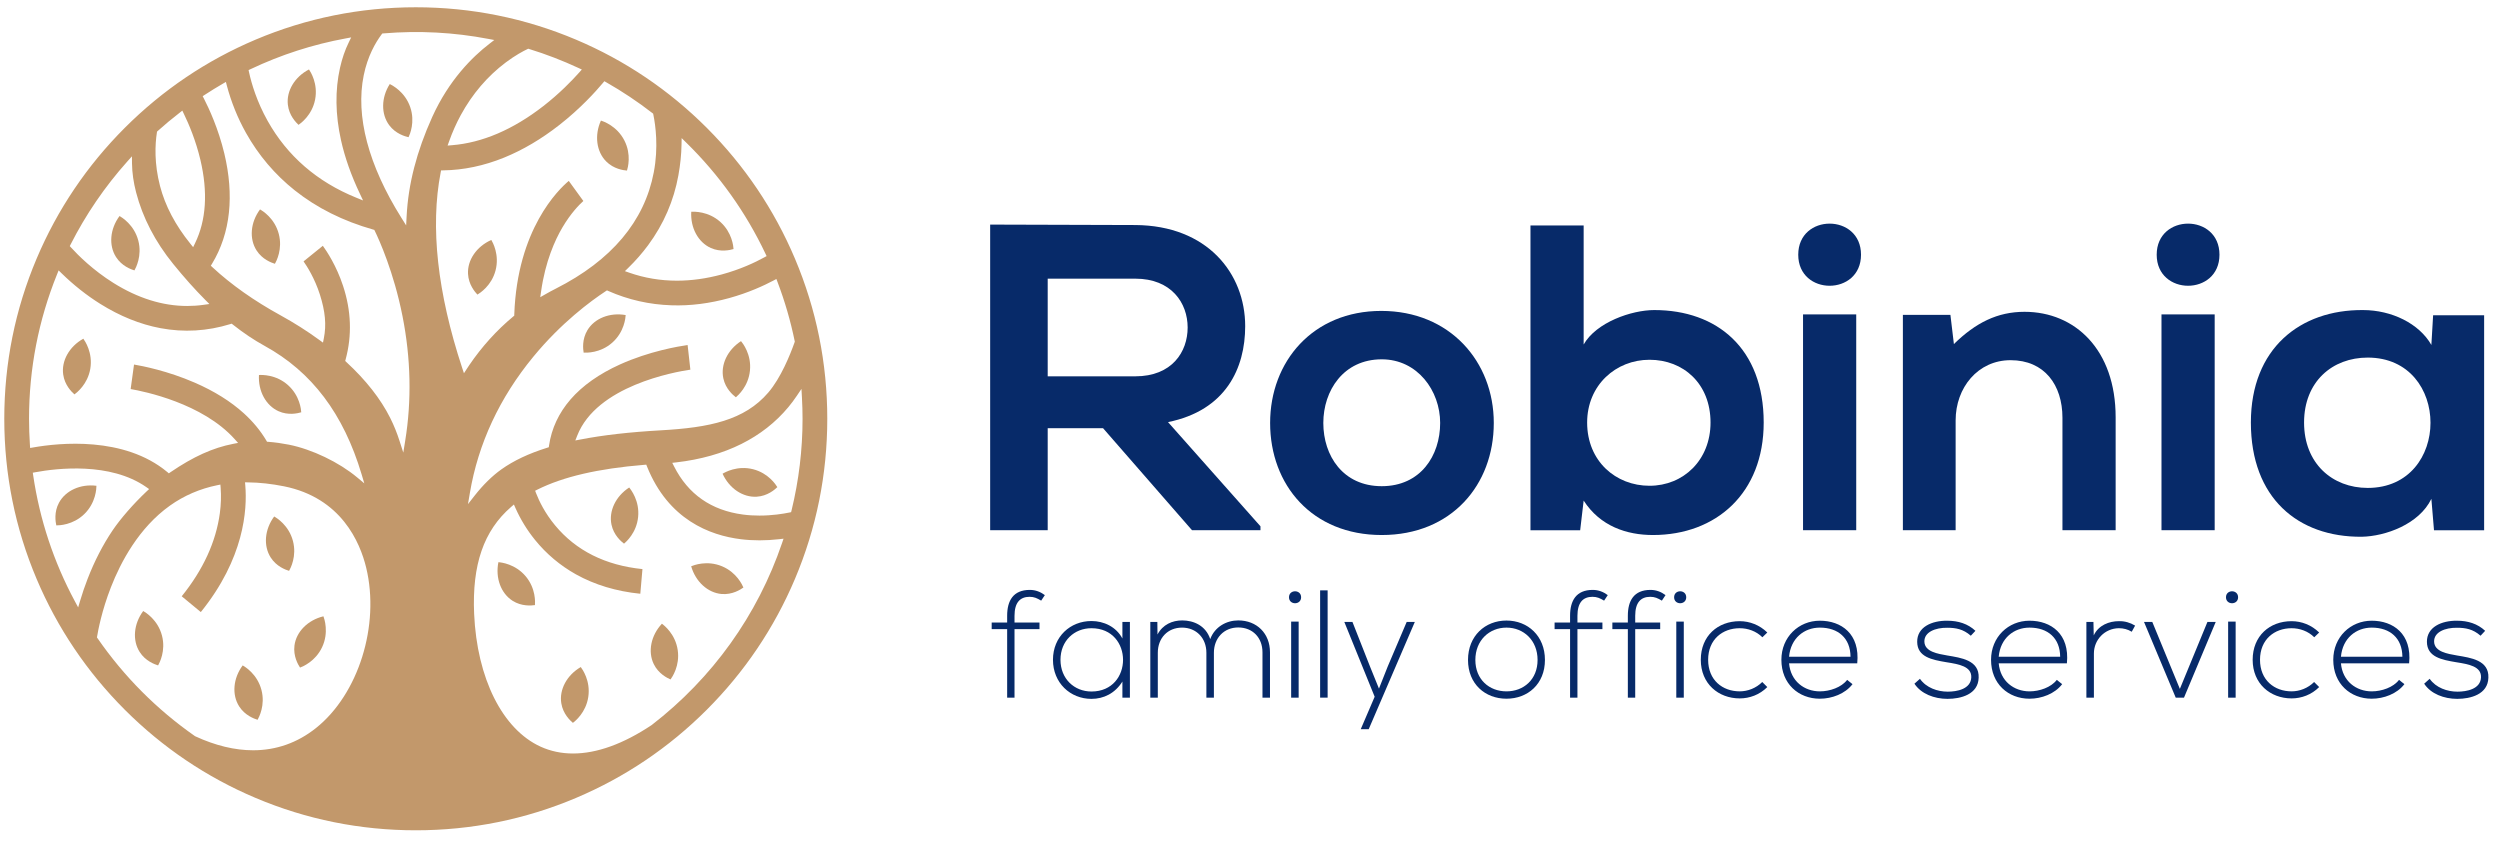
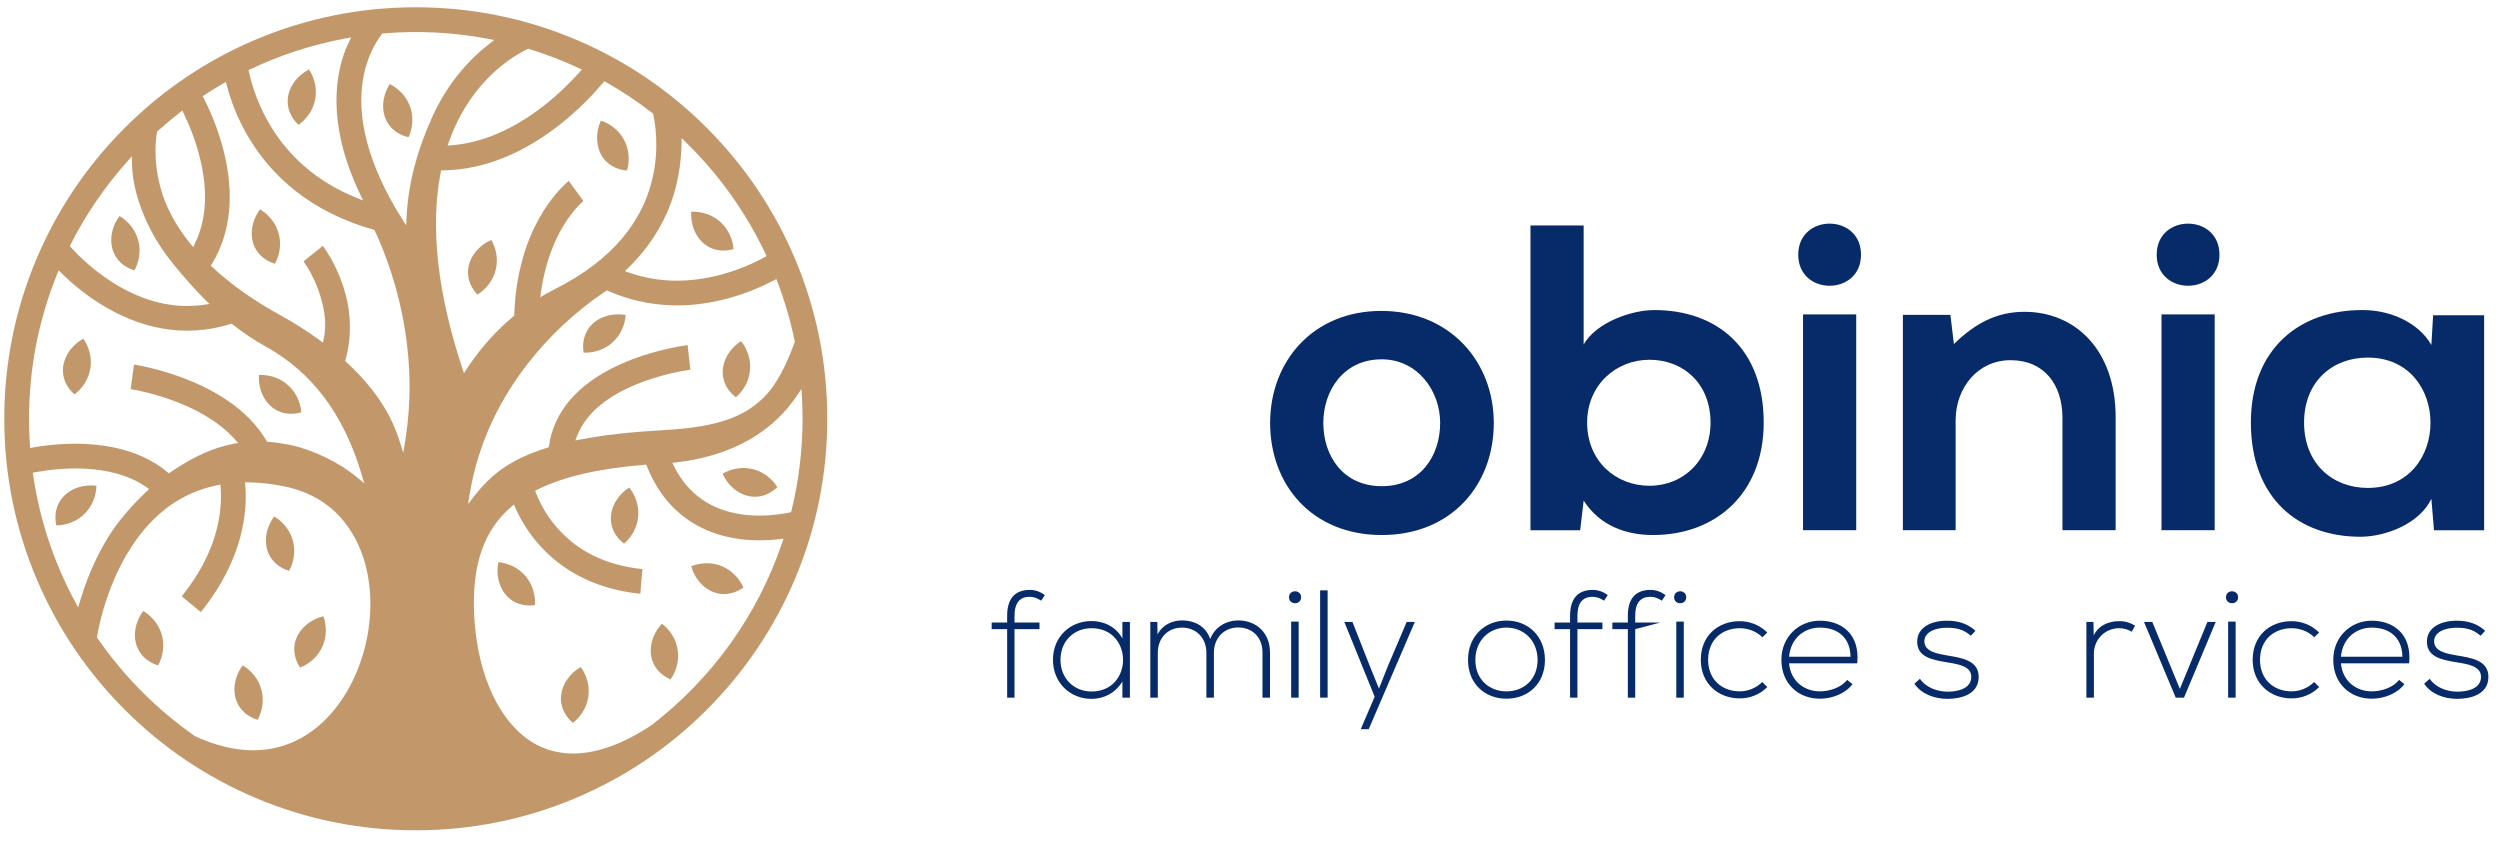
<svg xmlns="http://www.w3.org/2000/svg" width="202px" height="68px" viewBox="0 0 202 68" version="1.1">
  <title>Group 2</title>
  <g id="Desktop" stroke="none" stroke-width="1" fill="none" fill-rule="evenodd">
    <g id="Homepage" transform="translate(-35, -24)">
      <g id="Group-2" transform="translate(35.346, 24.588)">
-         <path d="M84.308,21.928 L84.308,29.819 L91.389,29.819 C94.348,29.819 95.616,27.846 95.616,25.874 C95.616,23.901 94.312,21.928 91.389,21.928 L84.308,21.928 Z M101.5,42.254 L95.969,42.254 L88.782,34.012 L84.308,34.012 L84.308,42.254 L79.659,42.254 L79.659,17.559 C83.569,17.559 87.478,17.595 91.389,17.595 C97.202,17.63 100.265,21.505 100.265,25.768 C100.265,29.151 98.717,32.566 94.03,33.518 L101.5,41.938 L101.5,42.254 Z" id="Fill-1" fill="#072A69" />
        <path d="M106.578,33.588 C106.578,36.231 108.162,38.696 111.298,38.696 C114.433,38.696 116.019,36.231 116.019,33.588 C116.019,30.981 114.186,28.445 111.298,28.445 C108.198,28.445 106.578,30.981 106.578,33.588 M120.352,33.588 C120.352,38.591 116.934,42.642 111.298,42.642 C105.661,42.642 102.28,38.591 102.28,33.588 C102.28,28.621 105.732,24.534 111.263,24.534 C116.793,24.534 120.352,28.621 120.352,33.588" id="Fill-3" fill="#072A69" />
        <path d="M127.895,33.553 C127.895,36.687 130.22,38.662 132.933,38.662 C135.681,38.662 137.865,36.583 137.865,33.553 C137.865,30.418 135.681,28.481 132.933,28.481 C130.22,28.481 127.895,30.525 127.895,33.553 L127.895,33.553 Z M127.613,17.631 L127.613,27.248 C128.634,25.451 131.489,24.465 133.32,24.465 C138.393,24.465 142.161,27.564 142.161,33.553 C142.161,39.261 138.322,42.642 133.214,42.642 C131.101,42.642 128.952,41.937 127.613,39.859 L127.332,42.255 L123.316,42.255 L123.316,17.631 L127.613,17.631 Z" id="Fill-5" fill="#072A69" />
        <path d="M145.339,42.254 L149.637,42.254 L149.637,24.816 L145.339,24.816 L145.339,42.254 Z M150.024,19.992 C150.024,23.338 144.952,23.338 144.952,19.992 C144.952,16.644 150.024,16.644 150.024,19.992 L150.024,19.992 Z" id="Fill-7" fill="#072A69" />
        <path d="M166.3,42.254 L166.3,33.167 C166.3,30.524 164.855,28.515 162.107,28.515 C159.466,28.515 157.669,30.735 157.669,33.378 L157.669,42.254 L153.407,42.254 L153.407,24.852 L157.247,24.852 L157.529,27.212 C159.291,25.486 161.052,24.606 163.235,24.606 C167.322,24.606 170.598,27.67 170.598,33.131 L170.598,42.254 L166.3,42.254 Z" id="Fill-9" fill="#072A69" />
        <path d="M174.302,42.254 L178.6,42.254 L178.6,24.816 L174.302,24.816 L174.302,42.254 Z M178.987,19.992 C178.987,23.338 173.915,23.338 173.915,19.992 C173.915,16.644 178.987,16.644 178.987,19.992 L178.987,19.992 Z" id="Fill-10" fill="#072A69" />
        <path d="M185.823,33.553 C185.823,36.865 188.112,38.836 190.966,38.836 C197.729,38.836 197.729,28.305 190.966,28.305 C188.112,28.305 185.823,30.242 185.823,33.553 L185.823,33.553 Z M196.25,24.888 L200.372,24.888 L200.372,42.255 L196.321,42.255 L196.109,39.717 C195.124,41.761 192.41,42.747 190.472,42.782 C185.329,42.818 181.525,39.648 181.525,33.553 C181.525,27.564 185.507,24.43 190.579,24.465 C192.904,24.465 195.124,25.556 196.109,27.284 L196.25,24.888 Z" id="Fill-11" fill="#072A69" />
        <path d="M81.032,55.781 L81.032,50.246 L79.782,50.246 L79.782,49.714 L81.032,49.714 L81.032,49.168 C81.032,47.955 81.514,47.076 82.865,47.076 C83.323,47.076 83.731,47.237 84.078,47.497 L83.781,47.944 C83.447,47.745 83.212,47.634 82.841,47.634 C82.073,47.634 81.627,48.104 81.627,49.168 L81.627,49.714 L83.646,49.714 L83.646,50.246 L81.627,50.246 L81.627,55.781 L81.032,55.781 Z" id="Fill-12" fill="#072A69" />
        <path d="M85.341,52.722 C85.341,54.258 86.456,55.286 87.843,55.286 C91.247,55.286 91.247,50.172 87.843,50.172 C86.456,50.172 85.341,51.187 85.341,52.722 L85.341,52.722 Z M90.95,49.664 L90.95,55.781 L90.344,55.781 L90.344,54.481 C89.749,55.434 88.834,55.881 87.843,55.881 C86.133,55.881 84.734,54.592 84.734,52.722 C84.734,50.853 86.133,49.591 87.843,49.591 C88.834,49.591 89.836,50.048 90.344,51.003 L90.344,49.664 L90.95,49.664 Z" id="Fill-13" fill="#072A69" />
        <path d="M101.662,55.781 L101.662,52.116 C101.662,50.94 100.87,50.111 99.705,50.111 C98.542,50.111 97.737,50.977 97.737,52.153 L97.737,55.781 L97.13,55.781 L97.13,52.153 C97.13,50.977 96.325,50.123 95.161,50.123 C93.997,50.123 93.205,50.977 93.205,52.153 L93.205,55.781 L92.599,55.781 L92.599,49.664 L93.168,49.664 L93.18,50.68 C93.601,49.875 94.381,49.541 95.174,49.541 C96.103,49.541 97.08,49.962 97.44,51.051 C97.811,50.048 98.765,49.541 99.705,49.541 C101.204,49.541 102.269,50.593 102.269,52.116 L102.269,55.781 L101.662,55.781 Z" id="Fill-14" fill="#072A69" />
        <path d="M103.979,55.781 L104.585,55.781 L104.585,49.639 L103.979,49.639 L103.979,55.781 Z M104.784,47.671 C104.784,48.315 103.805,48.315 103.805,47.671 C103.805,47.027 104.784,47.027 104.784,47.671 L104.784,47.671 Z" id="Fill-15" fill="#072A69" />
        <polygon id="Fill-16" fill="#072A69" points="106.32 55.781 106.926 55.781 106.926 47.113 106.32 47.113" />
        <polygon id="Fill-17" fill="#072A69" points="113.972 49.664 110.245 58.333 109.601 58.333 110.727 55.708 108.275 49.664 108.932 49.664 110.356 53.28 111.074 55.051 111.781 53.267 113.315 49.664" />
        <path d="M123.89,52.735 C123.89,51.151 122.764,50.123 121.376,50.123 C119.991,50.123 118.863,51.151 118.863,52.735 C118.863,54.319 119.991,55.274 121.376,55.274 C122.764,55.274 123.89,54.319 123.89,52.735 M118.269,52.735 C118.269,50.791 119.655,49.552 121.376,49.552 C123.098,49.552 124.485,50.791 124.485,52.735 C124.485,54.679 123.098,55.868 121.376,55.868 C119.655,55.868 118.269,54.679 118.269,52.735" id="Fill-18" fill="#072A69" />
        <path d="M126.516,55.781 L126.516,50.246 L125.265,50.246 L125.265,49.714 L126.516,49.714 L126.516,49.168 C126.516,47.955 126.998,47.076 128.348,47.076 C128.806,47.076 129.215,47.237 129.561,47.497 L129.265,47.944 C128.931,47.745 128.695,47.634 128.324,47.634 C127.556,47.634 127.111,48.104 127.111,49.168 L127.111,49.714 L129.129,49.714 L129.129,50.246 L127.111,50.246 L127.111,55.781 L126.516,55.781 Z" id="Fill-19" fill="#072A69" />
-         <path d="M131.184,55.781 L131.184,50.246 L129.933,50.246 L129.933,49.714 L131.184,49.714 L131.184,49.168 C131.184,47.955 131.666,47.076 133.016,47.076 C133.474,47.076 133.883,47.237 134.229,47.497 L133.933,47.944 C133.599,47.745 133.363,47.634 132.992,47.634 C132.224,47.634 131.779,48.104 131.779,49.168 L131.779,49.714 L133.797,49.714 L133.797,50.246 L131.779,50.246 L131.779,55.781 L131.184,55.781 Z" id="Fill-20" fill="#072A69" />
+         <path d="M131.184,55.781 L131.184,50.246 L129.933,50.246 L129.933,49.714 L131.184,49.714 L131.184,49.168 C131.184,47.955 131.666,47.076 133.016,47.076 C133.474,47.076 133.883,47.237 134.229,47.497 L133.933,47.944 C133.599,47.745 133.363,47.634 132.992,47.634 C132.224,47.634 131.779,48.104 131.779,49.168 L131.779,49.714 L133.797,49.714 L131.779,50.246 L131.779,55.781 L131.184,55.781 Z" id="Fill-20" fill="#072A69" />
        <path d="M135.098,55.781 L135.704,55.781 L135.704,49.639 L135.098,49.639 L135.098,55.781 Z M135.901,47.671 C135.901,48.315 134.923,48.315 134.923,47.671 C134.923,47.027 135.901,47.027 135.901,47.671 L135.901,47.671 Z" id="Fill-21" fill="#072A69" />
        <path d="M142.452,54.927 C141.833,55.546 141.028,55.843 140.223,55.843 C138.501,55.843 137.078,54.656 137.078,52.723 C137.078,50.792 138.453,49.603 140.223,49.603 C141.028,49.603 141.833,49.912 142.452,50.519 L142.055,50.903 C141.56,50.408 140.879,50.172 140.223,50.172 C138.837,50.172 137.672,51.076 137.672,52.723 C137.672,54.37 138.837,55.273 140.223,55.273 C140.879,55.273 141.547,55.014 142.044,54.518 L142.452,54.927 Z" id="Fill-22" fill="#072A69" />
        <path d="M149.176,52.475 C149.163,50.963 148.172,50.123 146.699,50.123 C145.436,50.123 144.345,50.976 144.21,52.475 L149.176,52.475 Z M143.59,52.722 C143.59,50.891 144.978,49.565 146.699,49.565 C148.421,49.565 149.955,50.618 149.719,53.008 L144.21,53.008 C144.334,54.443 145.436,55.274 146.699,55.274 C147.504,55.274 148.445,54.952 148.903,54.345 L149.337,54.692 C148.742,55.471 147.677,55.868 146.699,55.868 C144.978,55.868 143.59,54.666 143.59,52.722 L143.59,52.722 Z" id="Fill-23" fill="#072A69" />
        <path d="M158.896,50.779 C158.277,50.234 157.67,50.135 156.99,50.135 C156.036,50.122 155.12,50.481 155.144,51.261 C155.17,52.079 156.235,52.239 157.002,52.376 C158.091,52.562 159.59,52.747 159.529,54.172 C159.492,55.521 158.091,55.88 157.014,55.88 C155.938,55.88 154.873,55.472 154.34,54.654 L154.786,54.259 C155.294,54.988 156.209,55.298 157.027,55.298 C157.77,55.298 158.896,55.099 158.934,54.135 C158.959,53.255 157.943,53.081 156.941,52.922 C155.752,52.723 154.574,52.5 154.563,51.274 C154.55,50.074 155.752,49.553 156.99,49.566 C157.882,49.566 158.661,49.813 159.268,50.382 L158.896,50.779 Z" id="Fill-24" fill="#072A69" />
-         <path d="M166.116,52.475 C166.103,50.963 165.113,50.123 163.64,50.123 C162.376,50.123 161.286,50.976 161.15,52.475 L166.116,52.475 Z M160.531,52.722 C160.531,50.891 161.918,49.565 163.64,49.565 C165.361,49.565 166.895,50.618 166.66,53.008 L161.15,53.008 C161.275,54.443 162.376,55.274 163.64,55.274 C164.445,55.274 165.385,54.952 165.843,54.345 L166.277,54.692 C165.682,55.471 164.617,55.868 163.64,55.868 C161.918,55.868 160.531,54.666 160.531,52.722 L160.531,52.722 Z" id="Fill-25" fill="#072A69" />
        <path d="M168.804,49.664 L168.828,50.753 C169.212,49.924 170.08,49.602 170.859,49.602 C171.317,49.59 171.763,49.714 172.171,49.961 L171.898,50.457 C171.577,50.258 171.219,50.171 170.859,50.171 C169.72,50.184 168.841,51.1 168.841,52.215 L168.841,55.782 L168.234,55.782 L168.234,49.664 L168.804,49.664 Z" id="Fill-26" fill="#072A69" />
        <polygon id="Fill-27" fill="#072A69" points="172.89 49.664 173.559 49.664 175.787 55.075 178.015 49.664 178.685 49.664 176.121 55.782 175.453 55.782" />
        <path d="M179.687,55.781 L180.294,55.781 L180.294,49.639 L179.687,49.639 L179.687,55.781 Z M180.492,47.671 C180.492,48.315 179.513,48.315 179.513,47.671 C179.513,47.027 180.492,47.027 180.492,47.671 L180.492,47.671 Z" id="Fill-28" fill="#072A69" />
        <path d="M187.043,54.927 C186.424,55.546 185.619,55.843 184.814,55.843 C183.092,55.843 181.669,54.656 181.669,52.723 C181.669,50.792 183.044,49.603 184.814,49.603 C185.619,49.603 186.424,49.912 187.043,50.519 L186.646,50.903 C186.151,50.408 185.47,50.172 184.814,50.172 C183.428,50.172 182.263,51.076 182.263,52.723 C182.263,54.37 183.428,55.273 184.814,55.273 C185.47,55.273 186.138,55.014 186.635,54.518 L187.043,54.927 Z" id="Fill-29" fill="#072A69" />
        <path d="M193.767,52.475 C193.754,50.963 192.764,50.123 191.291,50.123 C190.028,50.123 188.937,50.976 188.802,52.475 L193.767,52.475 Z M188.182,52.722 C188.182,50.891 189.57,49.565 191.291,49.565 C193.012,49.565 194.547,50.618 194.311,53.008 L188.802,53.008 C188.926,54.443 190.028,55.274 191.291,55.274 C192.096,55.274 193.036,54.952 193.495,54.345 L193.929,54.692 C193.333,55.471 192.269,55.868 191.291,55.868 C189.57,55.868 188.182,54.666 188.182,52.722 L188.182,52.722 Z" id="Fill-30" fill="#072A69" />
        <path d="M200.083,50.779 C199.463,50.234 198.857,50.135 198.176,50.135 C197.222,50.122 196.306,50.481 196.33,51.261 C196.356,52.079 197.421,52.239 198.189,52.376 C199.278,52.562 200.776,52.747 200.715,54.172 C200.678,55.521 199.278,55.88 198.2,55.88 C197.124,55.88 196.059,55.472 195.527,54.654 L195.972,54.259 C196.48,54.988 197.395,55.298 198.213,55.298 C198.957,55.298 200.083,55.099 200.12,54.135 C200.146,53.255 199.129,53.081 198.127,52.922 C196.938,52.723 195.761,52.5 195.749,51.274 C195.737,50.074 196.938,49.553 198.176,49.566 C199.068,49.566 199.847,49.813 200.454,50.382 L200.083,50.779 Z" id="Fill-31" fill="#072A69" />
        <g id="Group" fill="#C2986B">
          <path d="M64.412,30.835 L64.45,31.516 C64.482,32.108 64.5,32.69 64.5,33.25 C64.5,35.746 64.201,38.237 63.611,40.655 L63.575,40.795 L63.435,40.824 C62.92,40.931 62.042,41.071 61.016,41.071 C60.592,41.071 60.144,41.049 59.684,40.987 C57.125,40.65 55.254,39.343 54.121,37.101 L53.973,36.809 L54.299,36.772 C56.264,36.546 58.035,36.044 59.563,35.281 C61.057,34.534 62.331,33.536 63.349,32.313 C63.588,32.027 63.817,31.719 64.032,31.401 L64.412,30.835 Z M62.848,43.28 C60.865,49.117 57.22,54.205 52.309,57.996 C50.02,59.523 47.87,60.295 45.955,60.295 C45.022,60.295 44.146,60.111 43.338,59.744 C40.252,58.338 38.193,54.224 37.964,49.004 C37.791,45.038 38.737,42.297 40.944,40.379 L41.178,40.176 L41.302,40.458 C41.713,41.381 42.244,42.249 42.883,43.036 C43.801,44.17 44.913,45.104 46.187,45.818 C47.707,46.665 49.456,47.194 51.391,47.387 L51.564,45.395 C48.57,45.09 46.195,43.903 44.506,41.862 C43.682,40.87 43.215,39.898 42.968,39.26 L42.893,39.064 L43.078,38.971 C45.164,37.93 47.984,37.275 51.704,36.97 L51.872,36.956 L51.935,37.112 C53.655,41.4 57.006,42.67 59.513,42.981 C60.489,43.102 61.542,43.102 62.606,42.98 L62.964,42.938 L62.848,43.28 Z M37.617,39.258 C38.29,35.26 40.016,31.551 42.749,28.233 C45.008,25.488 47.379,23.74 48.591,22.943 L48.696,22.873 L48.81,22.925 C50.417,23.635 52.132,24.024 53.907,24.08 C55.43,24.135 57.003,23.93 58.575,23.496 C60.134,23.065 61.383,22.486 62.157,22.076 L62.386,21.955 L62.478,22.197 C63.065,23.744 63.532,25.345 63.862,26.955 L63.875,27.016 L63.854,27.076 C63.498,28.081 62.747,29.946 61.731,31.13 C59.81,33.374 56.985,33.961 53.05,34.182 C50.507,34.326 48.381,34.568 46.547,34.925 L46.14,35.002 L46.292,34.616 C47.86,30.593 54.139,29.47 55.436,29.28 L55.213,27.29 C54.479,27.395 52.113,27.791 49.754,28.857 C48.066,29.62 46.721,30.57 45.753,31.685 C44.803,32.782 44.219,34.032 44.017,35.405 L43.998,35.547 L43.861,35.591 C42.368,36.059 41.158,36.631 40.16,37.341 C39.427,37.864 38.687,38.59 38.022,39.437 L37.467,40.144 L37.617,39.258 Z M36.991,29.117 C34.996,23.052 34.412,17.751 35.257,13.363 L35.292,13.181 L35.478,13.177 C37.107,13.155 38.759,12.808 40.389,12.145 C41.899,11.53 43.399,10.646 44.845,9.514 C46.555,8.178 47.783,6.813 48.363,6.121 L48.486,5.974 L48.651,6.068 C49.938,6.8 51.185,7.632 52.361,8.544 L52.427,8.594 L52.445,8.678 C52.622,9.544 52.866,11.303 52.48,13.331 C51.73,17.291 49.065,20.455 44.561,22.735 C44.272,22.88 43.991,23.035 43.712,23.194 L43.307,23.425 L43.373,22.964 C43.717,20.526 44.498,18.808 45.092,17.798 C45.779,16.63 46.469,15.939 46.789,15.652 L45.611,14.029 C44.783,14.723 41.45,17.933 41.208,24.817 L41.205,24.919 L41.124,24.985 C39.782,26.1 38.587,27.423 37.569,28.917 L37.141,29.568 L36.991,29.117 Z M32.508,16.899 L32.471,17.624 L32.085,17.009 C29.42,12.763 28.368,8.781 29.043,5.493 C29.36,3.94 29.999,2.846 30.48,2.201 L30.541,2.118 L30.645,2.11 C33.519,1.871 36.331,2.026 39.093,2.551 L39.593,2.644 L39.19,2.956 C37.832,4.001 35.93,5.876 34.579,8.863 C33.318,11.658 32.64,14.286 32.508,16.899 L32.508,16.899 Z M32.392,35.042 L32.24,35.983 L31.948,35.075 C31.734,34.399 31.483,33.781 31.185,33.185 C30.411,31.643 29.222,30.127 27.649,28.675 L27.547,28.581 L27.582,28.447 C28.105,26.519 28.036,24.522 27.374,22.514 C26.84,20.886 26.055,19.708 25.739,19.272 L24.182,20.532 C24.456,20.921 25.082,21.897 25.503,23.217 C25.937,24.58 26.035,25.668 25.821,26.744 L25.751,27.095 L25.461,26.884 C24.479,26.166 23.425,25.497 22.33,24.895 C20.186,23.719 18.333,22.41 16.825,21.01 L16.688,20.882 L16.786,20.723 C17.53,19.497 17.991,18.104 18.151,16.588 C18.308,15.107 18.182,13.5 17.779,11.814 C17.299,9.809 16.538,8.168 16.126,7.368 L16.031,7.184 L16.204,7.071 C16.686,6.756 17.17,6.458 17.646,6.182 L17.906,6.032 L17.982,6.323 C18.335,7.657 18.856,8.946 19.529,10.149 C20.539,11.953 21.865,13.516 23.47,14.792 C25.248,16.207 27.376,17.272 29.799,17.959 L29.898,17.987 L29.943,18.079 C30.288,18.788 31.469,21.386 32.176,24.956 C32.853,28.376 32.924,31.771 32.392,35.042 L32.392,35.042 Z M25.18,58.242 C23.68,59.435 21.968,60.034 20.106,60.034 C18.634,60.034 17.069,59.66 15.441,58.909 L15.405,58.89 C12.326,56.74 9.678,54.082 7.541,50.993 L7.487,50.917 L7.503,50.825 C7.576,50.377 7.873,48.763 8.618,46.857 C9.404,44.838 10.869,42.057 13.387,40.265 C14.524,39.456 15.81,38.901 17.207,38.617 L17.461,38.566 L17.482,38.822 C17.533,39.481 17.512,40.173 17.417,40.881 C17.104,43.19 16.07,45.447 14.337,47.592 L15.88,48.867 C19.382,44.533 19.639,40.607 19.474,38.635 L19.451,38.385 L19.703,38.388 C20.621,38.396 21.596,38.505 22.599,38.705 C27.223,39.635 28.746,43.227 29.243,45.285 C30.365,49.936 28.618,55.505 25.18,58.242 L25.18,58.242 Z M6.127,47.958 L5.969,48.489 L5.706,48 C3.996,44.819 2.862,41.396 2.336,37.825 L2.304,37.606 L2.52,37.567 C4.241,37.249 8.555,36.731 11.471,38.767 L11.701,38.929 L11.496,39.121 C10.438,40.119 9.388,41.325 8.752,42.267 C7.968,43.428 7.286,44.75 6.727,46.198 C6.506,46.768 6.305,47.361 6.127,47.958 L6.127,47.958 Z M2.071,35.354 C2.025,34.642 2,33.934 2,33.25 C2,29.22 2.762,25.292 4.264,21.576 L4.391,21.26 L4.635,21.499 C5.606,22.447 6.656,23.277 7.758,23.967 C9.343,24.958 10.978,25.619 12.618,25.927 C14.505,26.284 16.41,26.171 18.258,25.6 L18.372,25.564 L18.467,25.638 C19.318,26.313 20.184,26.892 21.039,27.361 C24.85,29.454 27.411,32.848 28.873,37.741 L29.089,38.467 L28.507,37.982 C27.037,36.756 24.874,35.718 22.994,35.341 C22.441,35.231 21.888,35.154 21.35,35.113 L21.229,35.105 L21.17,35.002 C20.702,34.213 20.092,33.474 19.355,32.806 C18.296,31.846 16.962,31.012 15.389,30.33 C13.195,29.375 11.153,28.98 10.483,28.867 L10.211,30.848 C11.296,31.035 16.02,31.996 18.621,34.899 L18.89,35.199 L18.495,35.275 C16.848,35.597 15.288,36.302 13.439,37.559 L13.297,37.658 L13.164,37.546 C9.67,34.647 4.43,35.196 2.341,35.565 L2.089,35.609 L2.071,35.354 Z M5.363,19.158 C6.585,16.749 8.118,14.504 9.922,12.482 L10.314,12.042 L10.32,12.63 C10.33,13.368 10.441,14.149 10.649,14.95 C11.182,16.998 12.192,18.947 13.653,20.745 C14.555,21.855 15.405,22.806 16.249,23.653 L16.572,23.977 L16.12,24.04 C15.676,24.104 15.23,24.135 14.783,24.135 C12.798,24.135 10.798,23.511 8.818,22.272 C7.163,21.236 5.964,20.037 5.398,19.414 L5.292,19.298 L5.363,19.158 Z M12.33,10.127 L12.343,10.046 L12.403,9.991 C12.961,9.489 13.553,8.996 14.163,8.525 L14.386,8.35 L14.508,8.605 C14.917,9.446 15.481,10.777 15.849,12.34 C16.46,14.942 16.317,17.203 15.417,19.059 L15.26,19.384 L15.034,19.103 C13.823,17.604 12.998,16.038 12.585,14.447 C12.108,12.616 12.182,11.087 12.33,10.127 L12.33,10.127 Z M19.903,4.998 C22.347,3.838 24.93,3.004 27.584,2.517 L28.029,2.434 L27.831,2.843 C27.531,3.454 27.294,4.145 27.126,4.895 C26.721,6.703 26.748,8.667 27.205,10.73 C27.515,12.127 28.029,13.59 28.738,15.076 L28.989,15.609 L28.446,15.388 C25.275,14.103 22.864,12.013 21.275,9.173 C20.407,7.621 19.981,6.185 19.777,5.253 L19.739,5.075 L19.903,4.998 Z M42.257,3.386 L42.336,3.348 L42.422,3.375 C43.767,3.788 45.101,4.303 46.389,4.901 L46.666,5.03 L46.463,5.259 C45.851,5.947 44.851,6.976 43.562,7.979 C41.115,9.88 38.629,10.946 36.173,11.145 L35.82,11.174 L35.939,10.841 C36.204,10.094 36.523,9.376 36.886,8.709 C37.817,7 39.042,5.569 40.524,4.454 C41.292,3.878 41.939,3.538 42.257,3.386 L42.257,3.386 Z M54.721,11.103 L54.731,10.57 L55.11,10.943 C57.767,13.547 59.918,16.564 61.504,19.911 L61.596,20.105 L61.408,20.208 C60.671,20.613 59.474,21.181 57.966,21.589 C56.732,21.923 55.523,22.091 54.35,22.091 C53.018,22.091 51.729,21.875 50.495,21.444 L50.146,21.321 L50.411,21.063 C51.009,20.481 51.551,19.861 52.022,19.224 C53.277,17.525 54.1,15.626 54.468,13.577 C54.623,12.719 54.708,11.887 54.721,11.103 L54.721,11.103 Z M56.761,9.739 C53.705,6.685 50.149,4.287 46.192,2.614 C42.092,0.881 37.737,0 33.25,0 C28.76,0 24.408,0.881 20.308,2.614 C16.349,4.288 12.793,6.685 9.739,9.739 C6.685,12.792 4.288,16.349 2.614,20.308 C0.879,24.409 0,28.763 0,33.25 C0,37.738 0.879,42.092 2.614,46.193 C4.288,50.152 6.687,53.708 9.739,56.761 C12.792,59.813 16.348,62.212 20.308,63.886 C24.408,65.621 28.762,66.5 33.25,66.5 C37.737,66.5 42.091,65.621 46.192,63.886 C50.151,62.212 53.707,59.815 56.761,56.761 C59.813,53.708 62.21,50.152 63.885,46.193 C65.619,42.092 66.498,37.738 66.498,33.25 C66.498,28.763 65.619,24.409 63.885,20.308 C62.21,16.349 59.813,12.793 56.761,9.739 L56.761,9.739 Z" id="Fill-32" />
          <path d="M21.809,41.143 C21.996,41.251 22.988,41.848 23.324,43.124 C23.649,44.358 23.124,45.339 23.012,45.537 C22.733,45.452 21.989,45.186 21.525,44.455 C20.925,43.514 21.031,42.193 21.809,41.143" id="Fill-33" />
          <path d="M19.263,53.176 C19.45,53.284 20.443,53.881 20.778,55.157 C21.104,56.391 20.578,57.372 20.467,57.571 C20.188,57.485 19.444,57.219 18.979,56.488 C18.379,55.548 18.486,54.226 19.263,53.176" id="Fill-34" />
          <path d="M20.578,29.713 C20.793,29.7 21.951,29.655 22.932,30.537 C23.881,31.391 23.981,32.499 23.995,32.725 C23.716,32.809 22.948,32.993 22.158,32.638 C21.141,32.18 20.504,31.016 20.578,29.713" id="Fill-35" />
          <path d="M55.507,16.523 C55.722,16.51 56.88,16.465 57.861,17.347 C58.809,18.201 58.909,19.309 58.924,19.535 C58.645,19.619 57.877,19.803 57.086,19.448 C56.07,18.99 55.433,17.827 55.507,16.523" id="Fill-36" />
          <path d="M7.446,38.663 C7.443,38.878 7.407,40.036 6.46,40.954 C5.542,41.841 4.429,41.864 4.203,41.864 C4.141,41.578 4.008,40.799 4.418,40.036 C4.946,39.054 6.151,38.499 7.446,38.663" id="Fill-37" />
          <path d="M25.788,49.209 C25.862,49.411 26.241,50.506 25.683,51.7 C25.141,52.857 24.108,53.274 23.897,53.353 C23.737,53.11 23.337,52.429 23.447,51.569 C23.59,50.464 24.518,49.517 25.788,49.209" id="Fill-38" />
          <path d="M11.225,48.782 C11.412,48.89 12.404,49.487 12.74,50.763 C13.066,51.997 12.54,52.978 12.429,53.177 C12.15,53.091 11.406,52.825 10.941,52.094 C10.341,51.154 10.448,49.832 11.225,48.782" id="Fill-39" />
          <path d="M6.387,26.779 C6.513,26.953 7.169,27.909 6.95,29.209 C6.736,30.467 5.851,31.145 5.669,31.279 C5.45,31.085 4.883,30.537 4.761,29.678 C4.603,28.575 5.246,27.415 6.387,26.779" id="Fill-40" />
          <path d="M20.665,16.331 C20.852,16.439 21.844,17.036 22.179,18.312 C22.505,19.546 21.979,20.527 21.868,20.726 C21.589,20.64 20.845,20.374 20.381,19.643 C19.78,18.702 19.887,17.381 20.665,16.331" id="Fill-41" />
          <path d="M9.312,16.867 C9.499,16.975 10.491,17.572 10.827,18.848 C11.153,20.082 10.627,21.063 10.516,21.261 C10.237,21.176 9.493,20.91 9.028,20.179 C8.428,19.238 8.534,17.917 9.312,16.867" id="Fill-42" />
          <path d="M24.62,5.023 C24.741,5.202 25.37,6.173 25.113,7.467 C24.865,8.719 23.961,9.371 23.776,9.5 C23.561,9.301 23.01,8.737 22.913,7.875 C22.785,6.767 23.461,5.626 24.62,5.023" id="Fill-43" />
          <path d="M31.146,6.204 C31.339,6.297 32.373,6.822 32.801,8.069 C33.214,9.277 32.762,10.293 32.665,10.498 C32.38,10.435 31.62,10.222 31.102,9.527 C30.437,8.633 30.447,7.307 31.146,6.204" id="Fill-44" />
          <path d="M39.353,18.8 C39.462,18.986 40.03,19.995 39.693,21.27 C39.366,22.504 38.423,23.099 38.23,23.216 C38.028,23.004 37.513,22.406 37.47,21.539 C37.413,20.426 38.159,19.329 39.353,18.8" id="Fill-45" />
          <path d="M48.209,9.154 C48.414,9.22 49.511,9.595 50.107,10.769 C50.687,11.908 50.38,12.978 50.314,13.194 C50.022,13.171 49.24,13.068 48.63,12.452 C47.846,11.66 47.671,10.345 48.209,9.154" id="Fill-46" />
          <path d="M50.209,24.869 C50.196,25.084 50.104,26.239 49.112,27.109 C48.152,27.949 47.039,27.917 46.813,27.905 C46.763,27.618 46.671,26.834 47.118,26.091 C47.692,25.135 48.923,24.642 50.209,24.869" id="Fill-47" />
          <path d="M59.528,26.976 C59.665,27.142 60.384,28.05 60.25,29.362 C60.121,30.633 59.284,31.367 59.111,31.512 C58.879,31.335 58.277,30.825 58.098,29.977 C57.867,28.886 58.432,27.686 59.528,26.976" id="Fill-48" />
          <path d="M50.492,38.803 C50.629,38.969 51.348,39.878 51.214,41.189 C51.085,42.461 50.248,43.195 50.075,43.34 C49.843,43.162 49.241,42.653 49.062,41.804 C48.832,40.713 49.396,39.513 50.492,38.803" id="Fill-49" />
          <path d="M39.925,44.836 C40.14,44.853 41.292,44.974 42.137,45.986 C42.955,46.967 42.895,48.078 42.879,48.304 C42.589,48.346 41.803,48.42 41.072,47.956 C40.132,47.359 39.667,46.115 39.925,44.836" id="Fill-50" />
          <path d="M46.58,53.309 C46.709,53.482 47.384,54.424 47.187,55.727 C46.996,56.991 46.125,57.683 45.945,57.82 C45.722,57.633 45.144,57.092 45.007,56.237 C44.83,55.137 45.451,53.966 46.58,53.309" id="Fill-51" />
          <path d="M53.136,49.808 C53.309,49.935 54.228,50.642 54.415,51.947 C54.599,53.212 53.965,54.127 53.833,54.311 C53.564,54.195 52.855,53.846 52.476,53.067 C51.989,52.063 52.246,50.763 53.136,49.808" id="Fill-52" />
          <path d="M55.501,45.166 C55.7,45.084 56.779,44.66 57.996,45.168 C59.173,45.661 59.633,46.675 59.722,46.883 C59.485,47.054 58.82,47.481 57.957,47.407 C56.847,47.31 55.861,46.421 55.501,45.166" id="Fill-53" />
          <path d="M58.038,37.689 C58.222,37.578 59.227,37.001 60.505,37.326 C61.743,37.643 62.346,38.578 62.464,38.772 C62.254,38.975 61.66,39.495 60.796,39.546 C59.682,39.614 58.579,38.878 58.038,37.689" id="Fill-54" />
        </g>
      </g>
    </g>
  </g>
</svg>